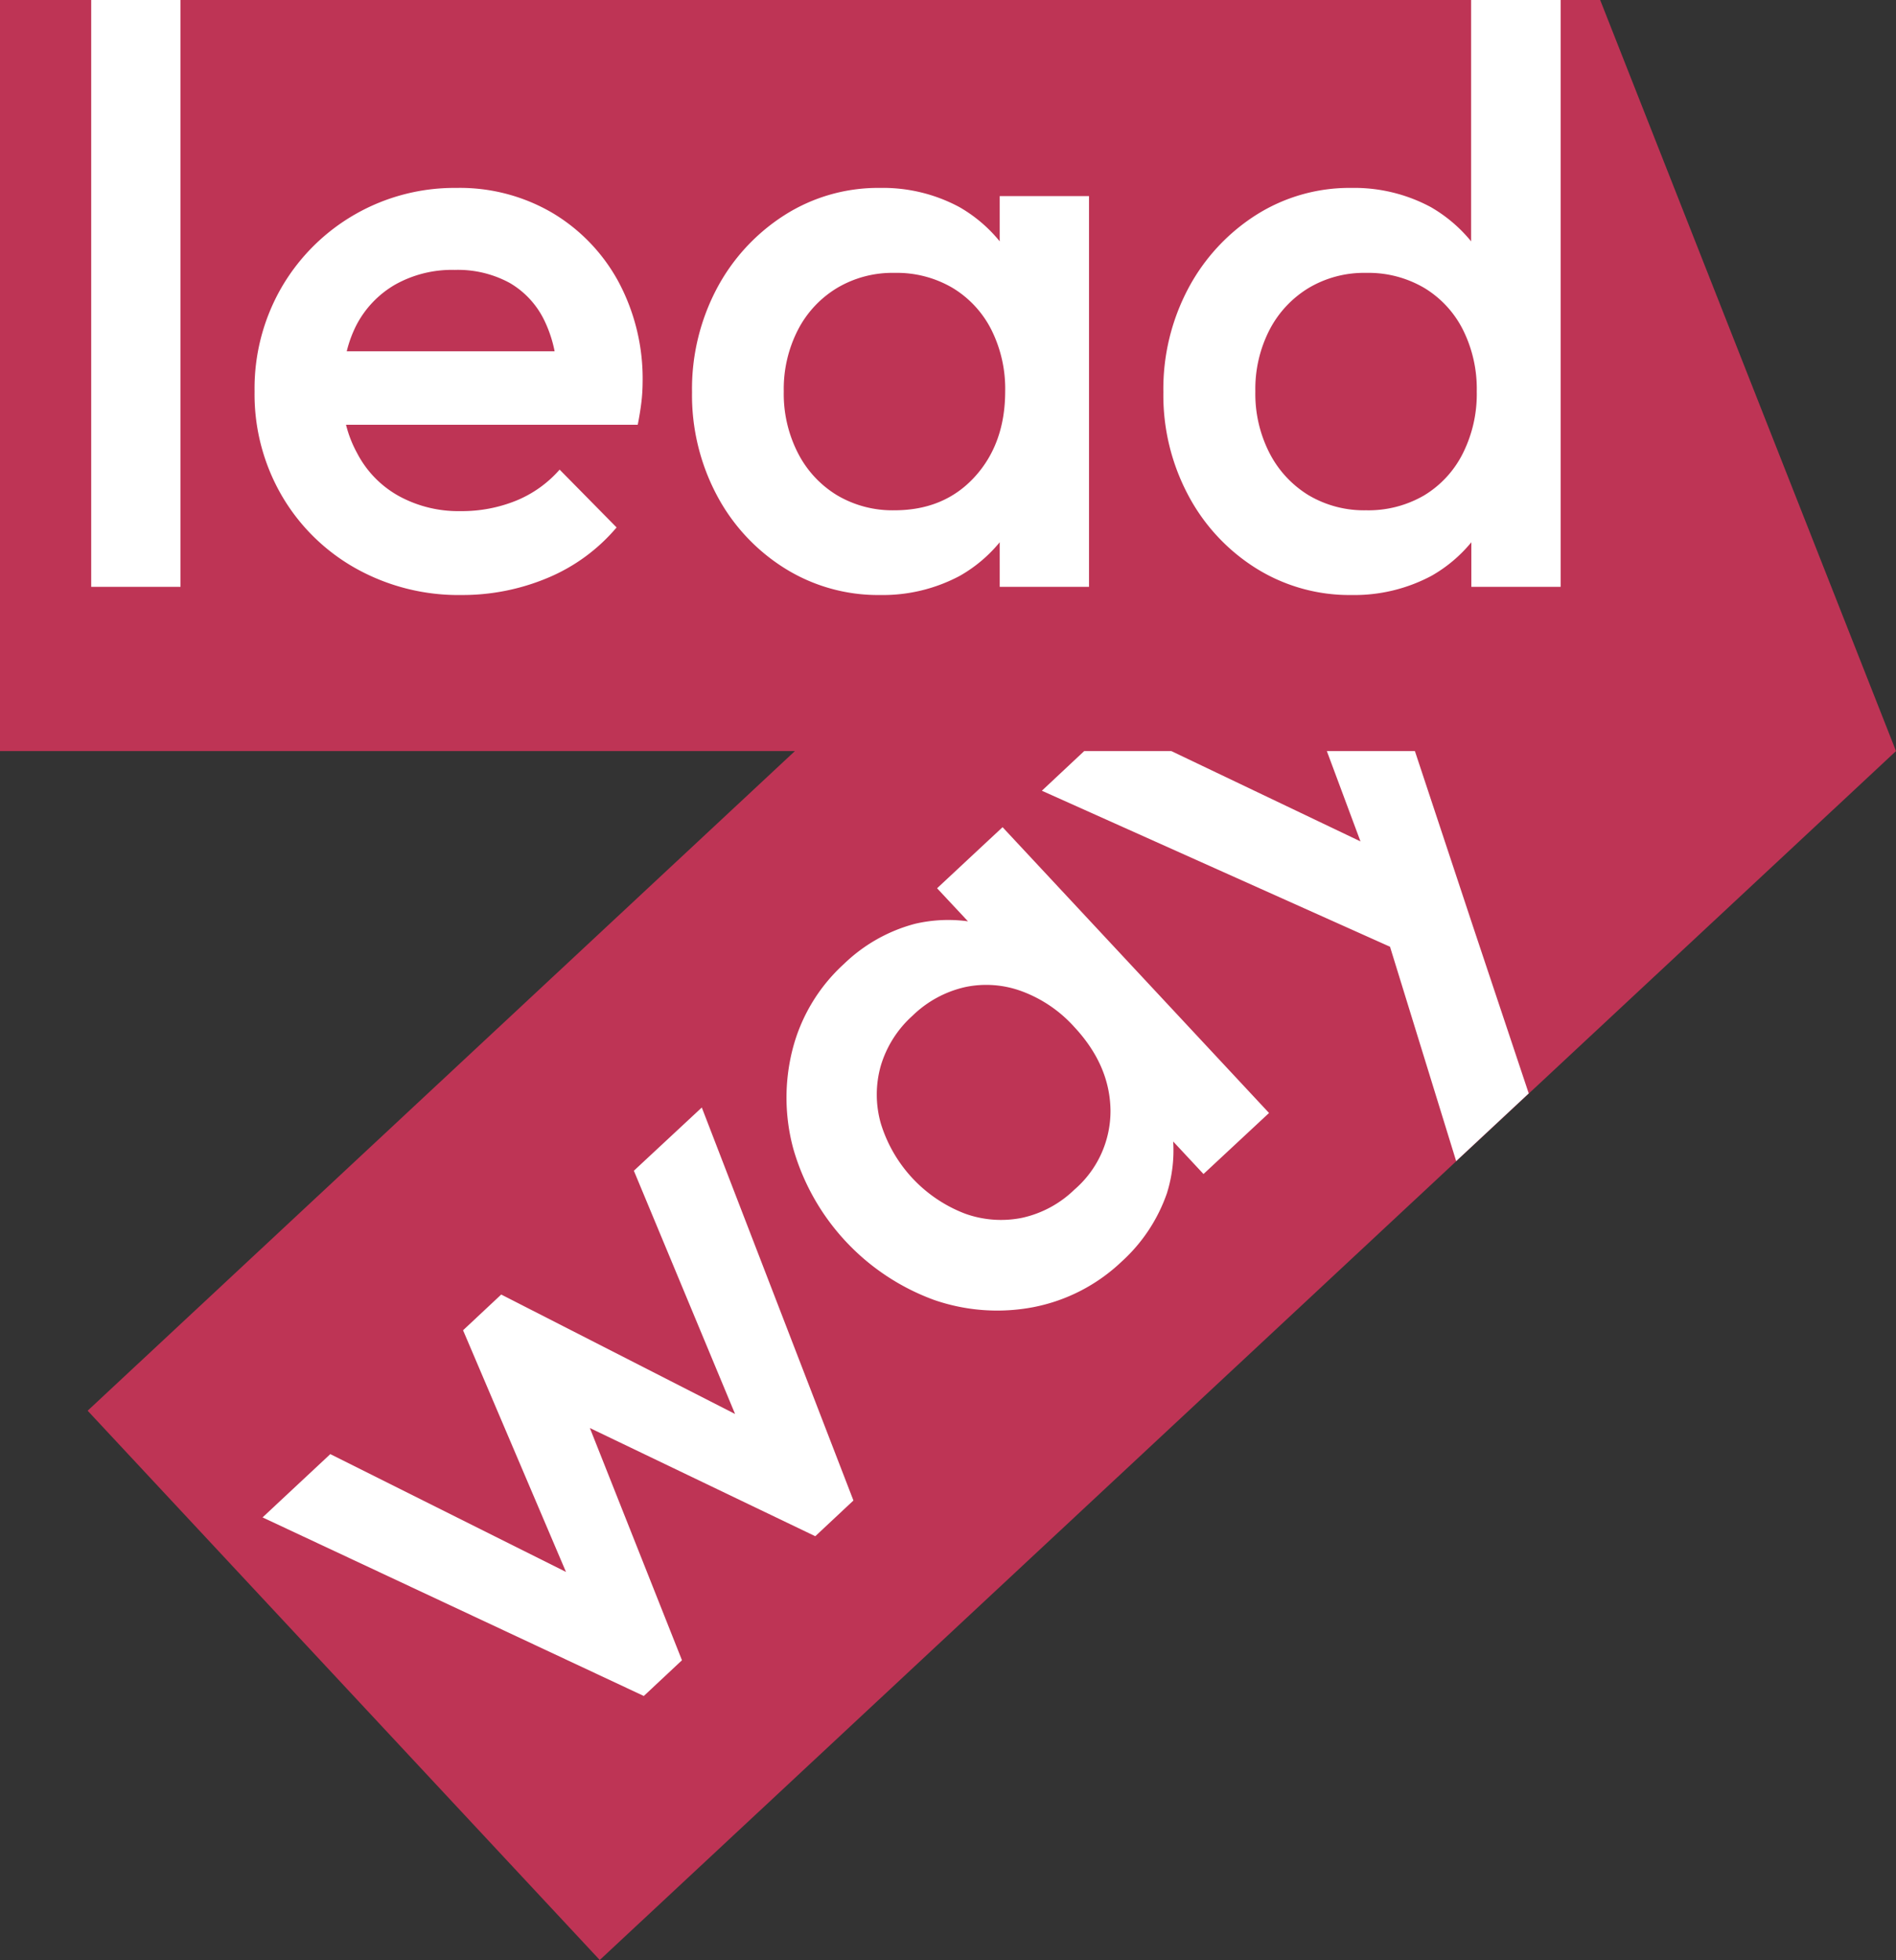
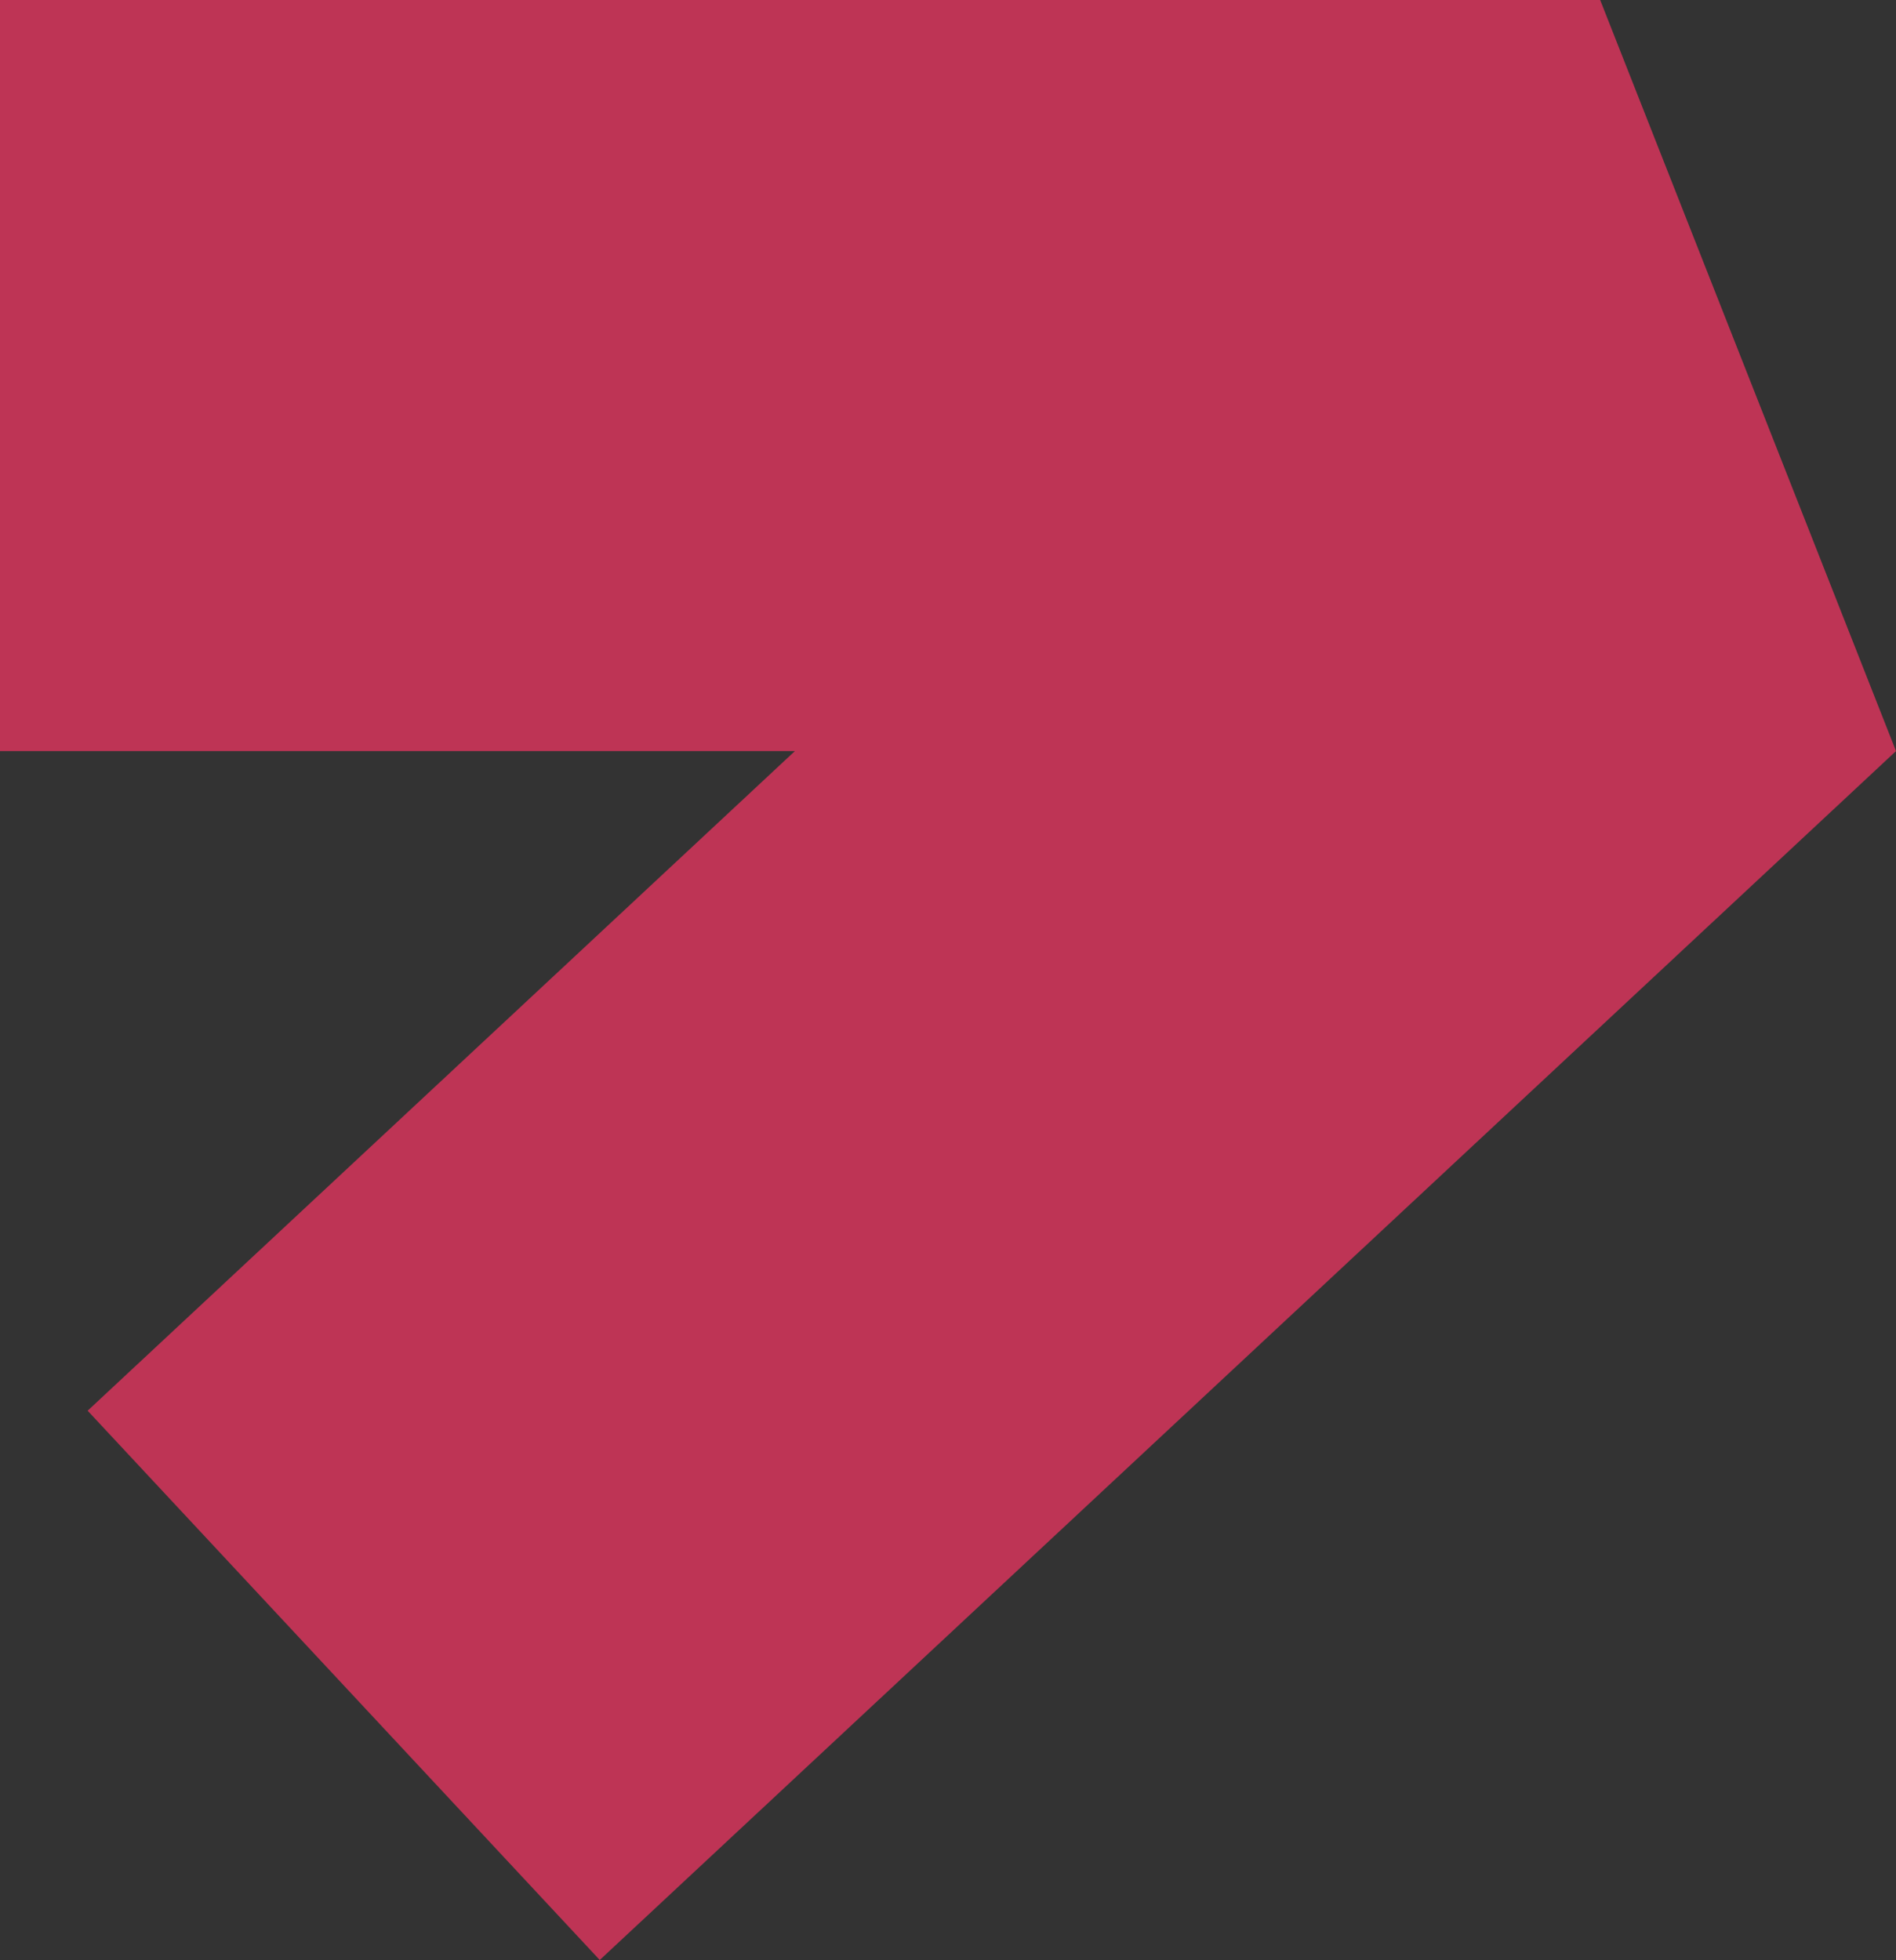
<svg xmlns="http://www.w3.org/2000/svg" viewBox="0 0 318.47 329.17">
  <rect x="0" y="0" width="318.47" height="329.17" fill="#333333" stroke="none" />
  <defs>
    <style>.cls-1{fill:#be3455;}.cls-2{fill:#fff;}</style>
  </defs>
  <g id="Слой_2" data-name="Слой 2">
    <g id="Layer_1" data-name="Layer 1">
      <polygon class="cls-1" points="0 126.14 0 0 268.78 0 318.47 126.14 100.74 329.17 14.72 236.92 133.52 126.14 0 126.14" />
-       <path class="cls-2" d="M44.1,254.84l11.38-10.63L95.07,264,77.78,223.41l6.41-6,39.28,20.06-17-40.85L117.88,186l25.47,66-6.41,6L99.08,239.83l15.47,39-6.41,6Zm158.05-57.67-5.09-5.46a24.16,24.16,0,0,1-1.05,8.68,27.76,27.76,0,0,1-7.61,11.49,29.69,29.69,0,0,1-14.83,7.65,32.39,32.39,0,0,1-16.64-1.2,38.26,38.26,0,0,1-23.68-25.41,32.76,32.76,0,0,1-.11-16.74,29.18,29.18,0,0,1,8.63-14.3,27.08,27.08,0,0,1,11.95-6.74,24.58,24.58,0,0,1,8.87-.41l-5.19-5.55,11-10.26,44.76,48ZM186.53,186.5q-.09-7.58-6.06-14a22.21,22.21,0,0,0-8.78-6,17.19,17.19,0,0,0-9.55-.73,18.52,18.52,0,0,0-8.87,4.82,18.31,18.31,0,0,0-5.33,8.42,17.7,17.7,0,0,0,0,9.63,23.62,23.62,0,0,0,14.17,15.19,17.84,17.84,0,0,0,9.6.69,18.21,18.21,0,0,0,8.77-4.74A17.41,17.41,0,0,0,186.53,186.5Zm51.13-60.36H222.87l5.65,15.17-31.77-15.17H182.11L175,132.8,233.48,159,244.59,195l12.19-11.37-9.29-27.83ZM30.32,98.56V0h-15V98.56Zm73.62-51.14a34.53,34.53,0,0,1,4,16.82,29.68,29.68,0,0,1-.21,3.35c-.14,1.14-.34,2.39-.61,3.75h-49A20,20,0,0,0,60,76.13a17.38,17.38,0,0,0,7,7.18,20.82,20.82,0,0,0,10.39,2.53,24.23,24.23,0,0,0,9.36-1.78A19.5,19.5,0,0,0,94,78.87l9.57,9.71A30.55,30.55,0,0,1,92,97.05a37,37,0,0,1-14.5,2.88,35.33,35.33,0,0,1-17.7-4.45A33.09,33.09,0,0,1,47.33,83.24a33.88,33.88,0,0,1-4.57-17.5,33.92,33.92,0,0,1,4.51-17.43A33.58,33.58,0,0,1,76.66,31.56a30.73,30.73,0,0,1,16.2,4.24A30.2,30.2,0,0,1,103.94,47.42ZM58.24,59H93.16a21.38,21.38,0,0,0-1.73-5.19,14.64,14.64,0,0,0-5.81-6.29,18.17,18.17,0,0,0-9.23-2.19,19.51,19.51,0,0,0-10,2.46,16.81,16.81,0,0,0-6.57,6.9A20.48,20.48,0,0,0,58.24,59ZM182.92,32.93V98.56h-15V91.07a24,24,0,0,1-6.7,5.64,27.49,27.49,0,0,1-13.4,3.22,29.54,29.54,0,0,1-16.06-4.52,32.23,32.23,0,0,1-11.35-12.23,35.84,35.84,0,0,1-4.17-17.3,36.07,36.07,0,0,1,4.17-17.43,32.83,32.83,0,0,1,11.35-12.31,29.25,29.25,0,0,1,16.06-4.58,27.08,27.08,0,0,1,13.33,3.22,24.27,24.27,0,0,1,6.77,5.75v-7.6ZM168.84,65.74a22.18,22.18,0,0,0-2.33-10.38,17.35,17.35,0,0,0-6.49-7,18.45,18.45,0,0,0-9.78-2.53,18.16,18.16,0,0,0-9.63,2.53,17.65,17.65,0,0,0-6.56,7,21.72,21.72,0,0,0-2.4,10.38,21.76,21.76,0,0,0,2.4,10.39,17.65,17.65,0,0,0,6.56,7.05,18.25,18.25,0,0,0,9.63,2.52q8.35,0,13.47-5.6T168.84,65.74ZM262.14,0V98.56h-15V91.07a24,24,0,0,1-6.7,5.64A27.55,27.55,0,0,1,227,99.93a29.57,29.57,0,0,1-16.07-4.52,32.28,32.28,0,0,1-11.34-12.23,35.73,35.73,0,0,1-4.18-17.3,36,36,0,0,1,4.18-17.43,32.88,32.88,0,0,1,11.34-12.31A29.28,29.28,0,0,1,227,31.56a27.14,27.14,0,0,1,13.33,3.22,24.55,24.55,0,0,1,6.77,5.75V0ZM245.72,76.13a22.22,22.22,0,0,0,2.33-10.39,22.18,22.18,0,0,0-2.33-10.38,17.26,17.26,0,0,0-6.48-7,18.5,18.5,0,0,0-9.78-2.53,18.18,18.18,0,0,0-9.64,2.53,17.79,17.79,0,0,0-6.56,7,21.72,21.72,0,0,0-2.4,10.38,21.76,21.76,0,0,0,2.4,10.39,17.79,17.79,0,0,0,6.56,7.05,18.26,18.26,0,0,0,9.64,2.52,18.59,18.59,0,0,0,9.78-2.52A17.26,17.26,0,0,0,245.72,76.13Z" />
    </g>
  </g>
</svg>